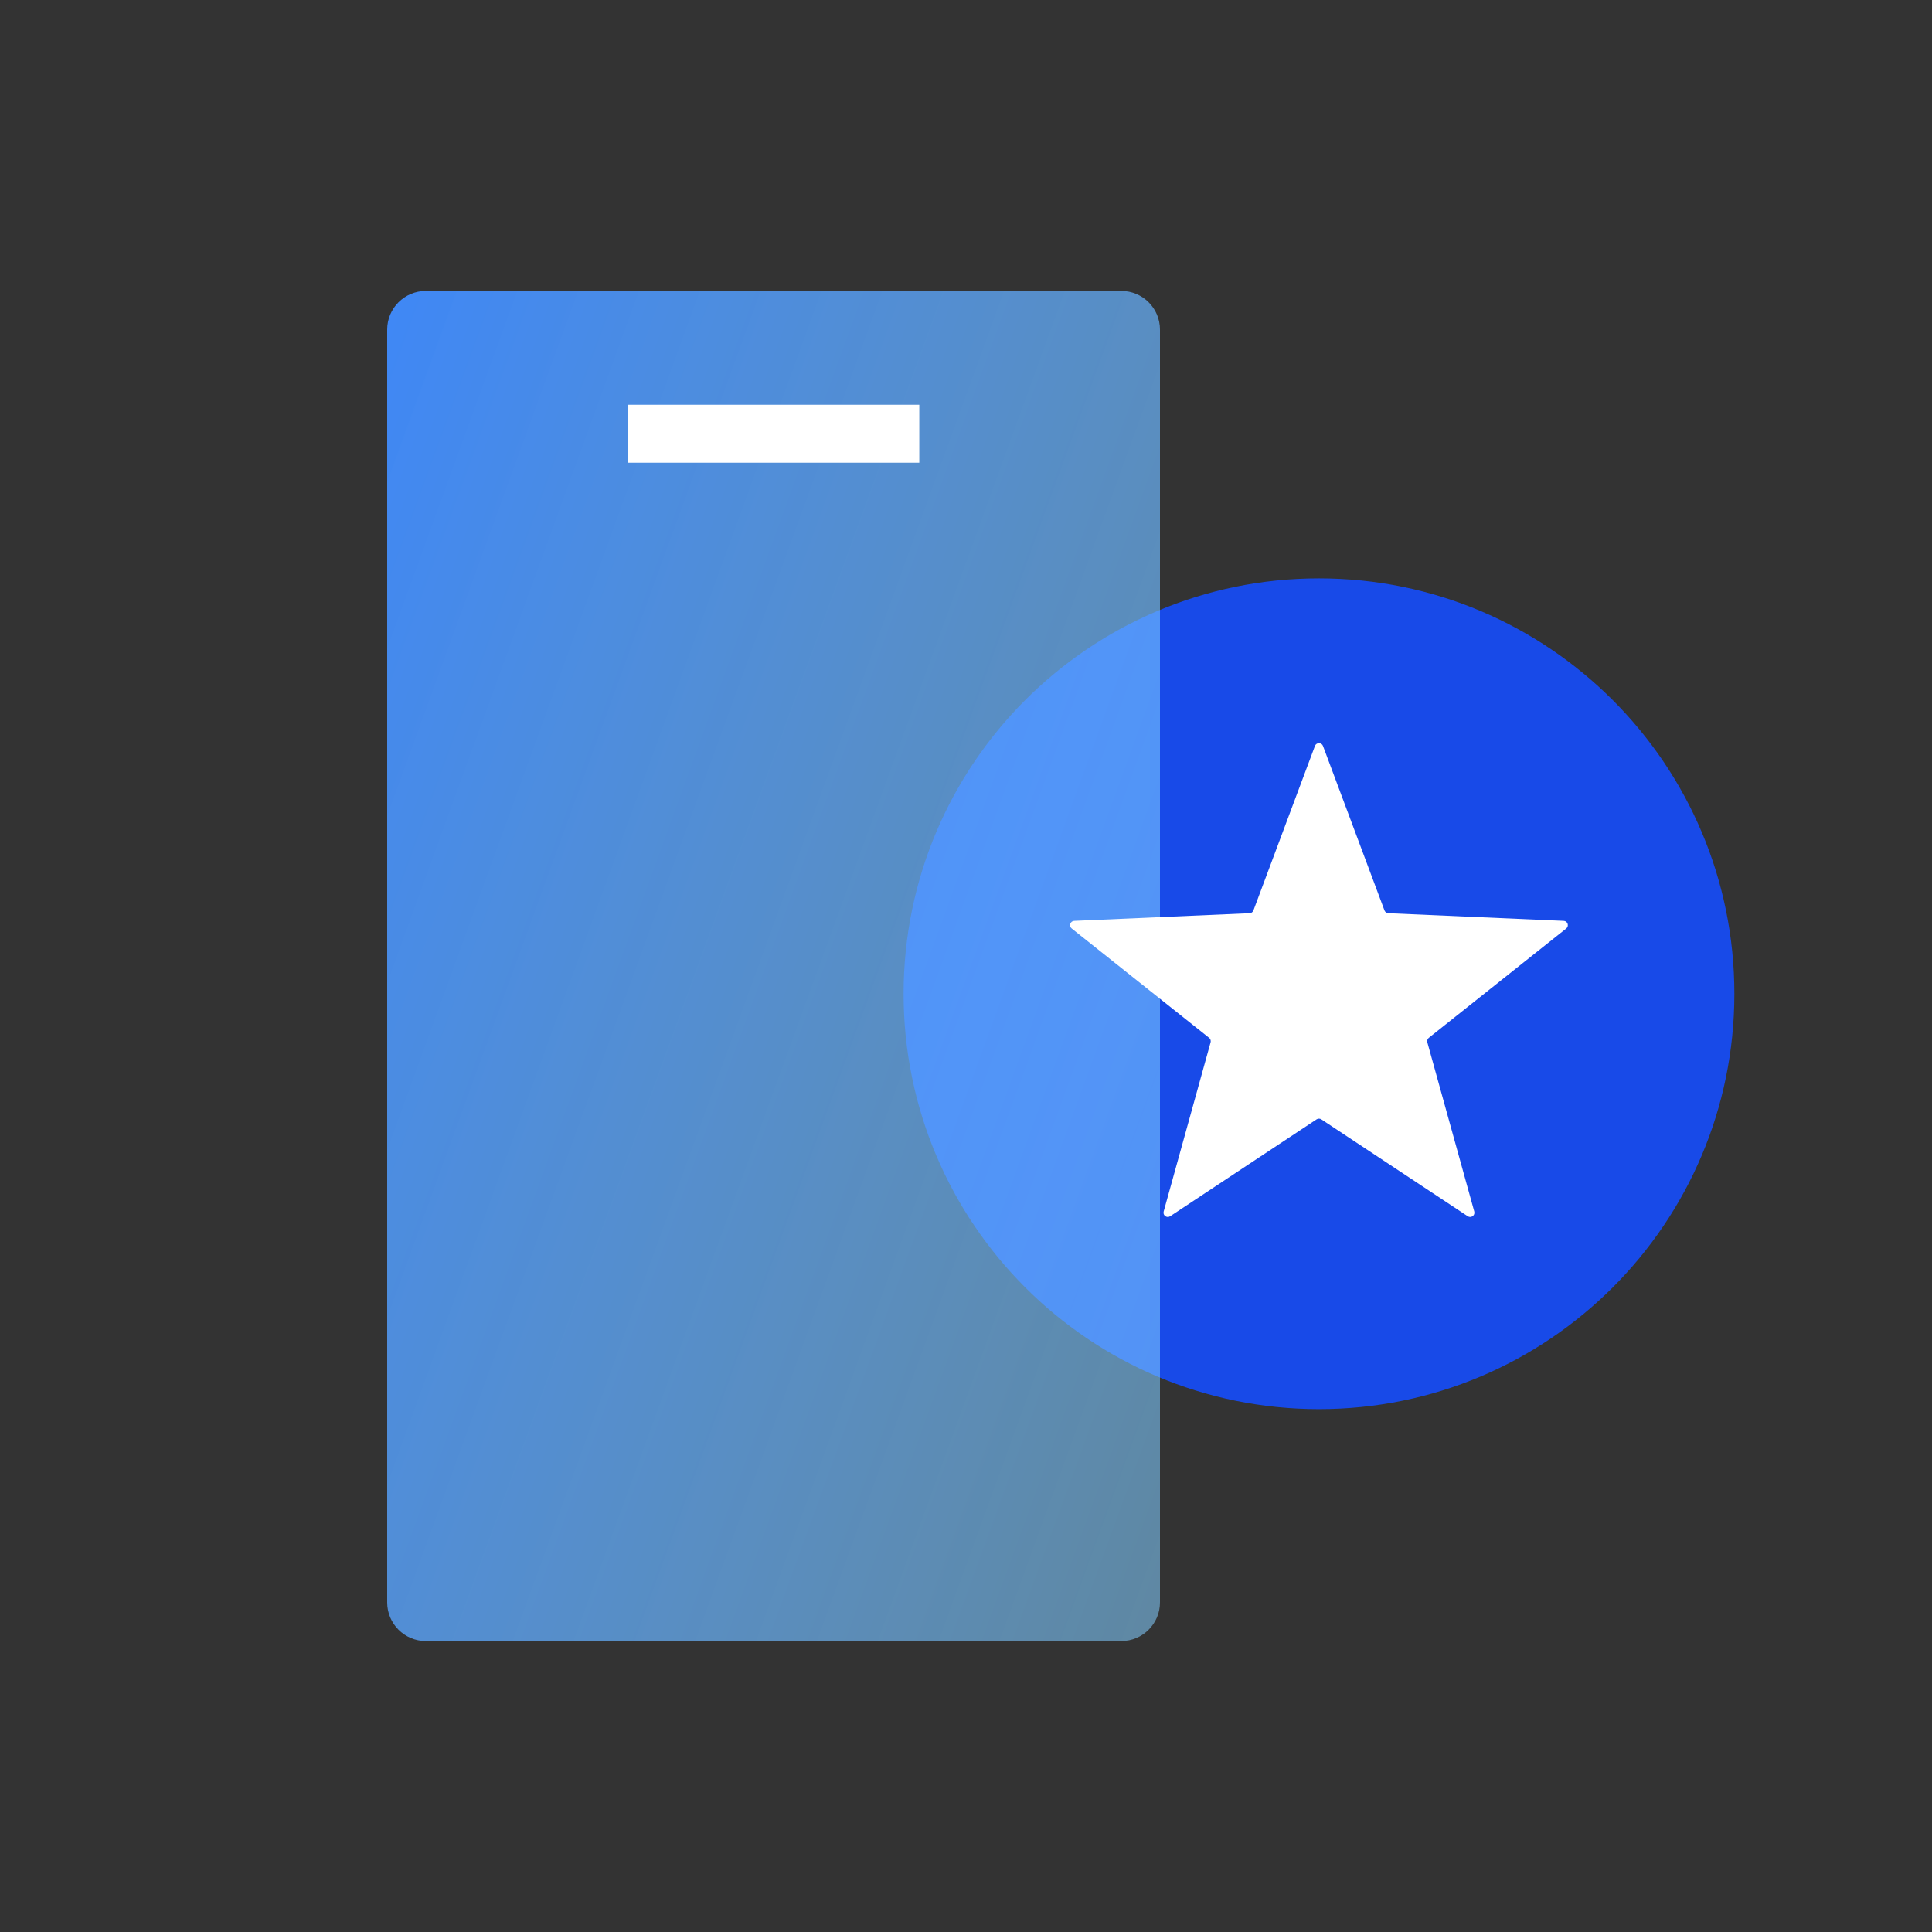
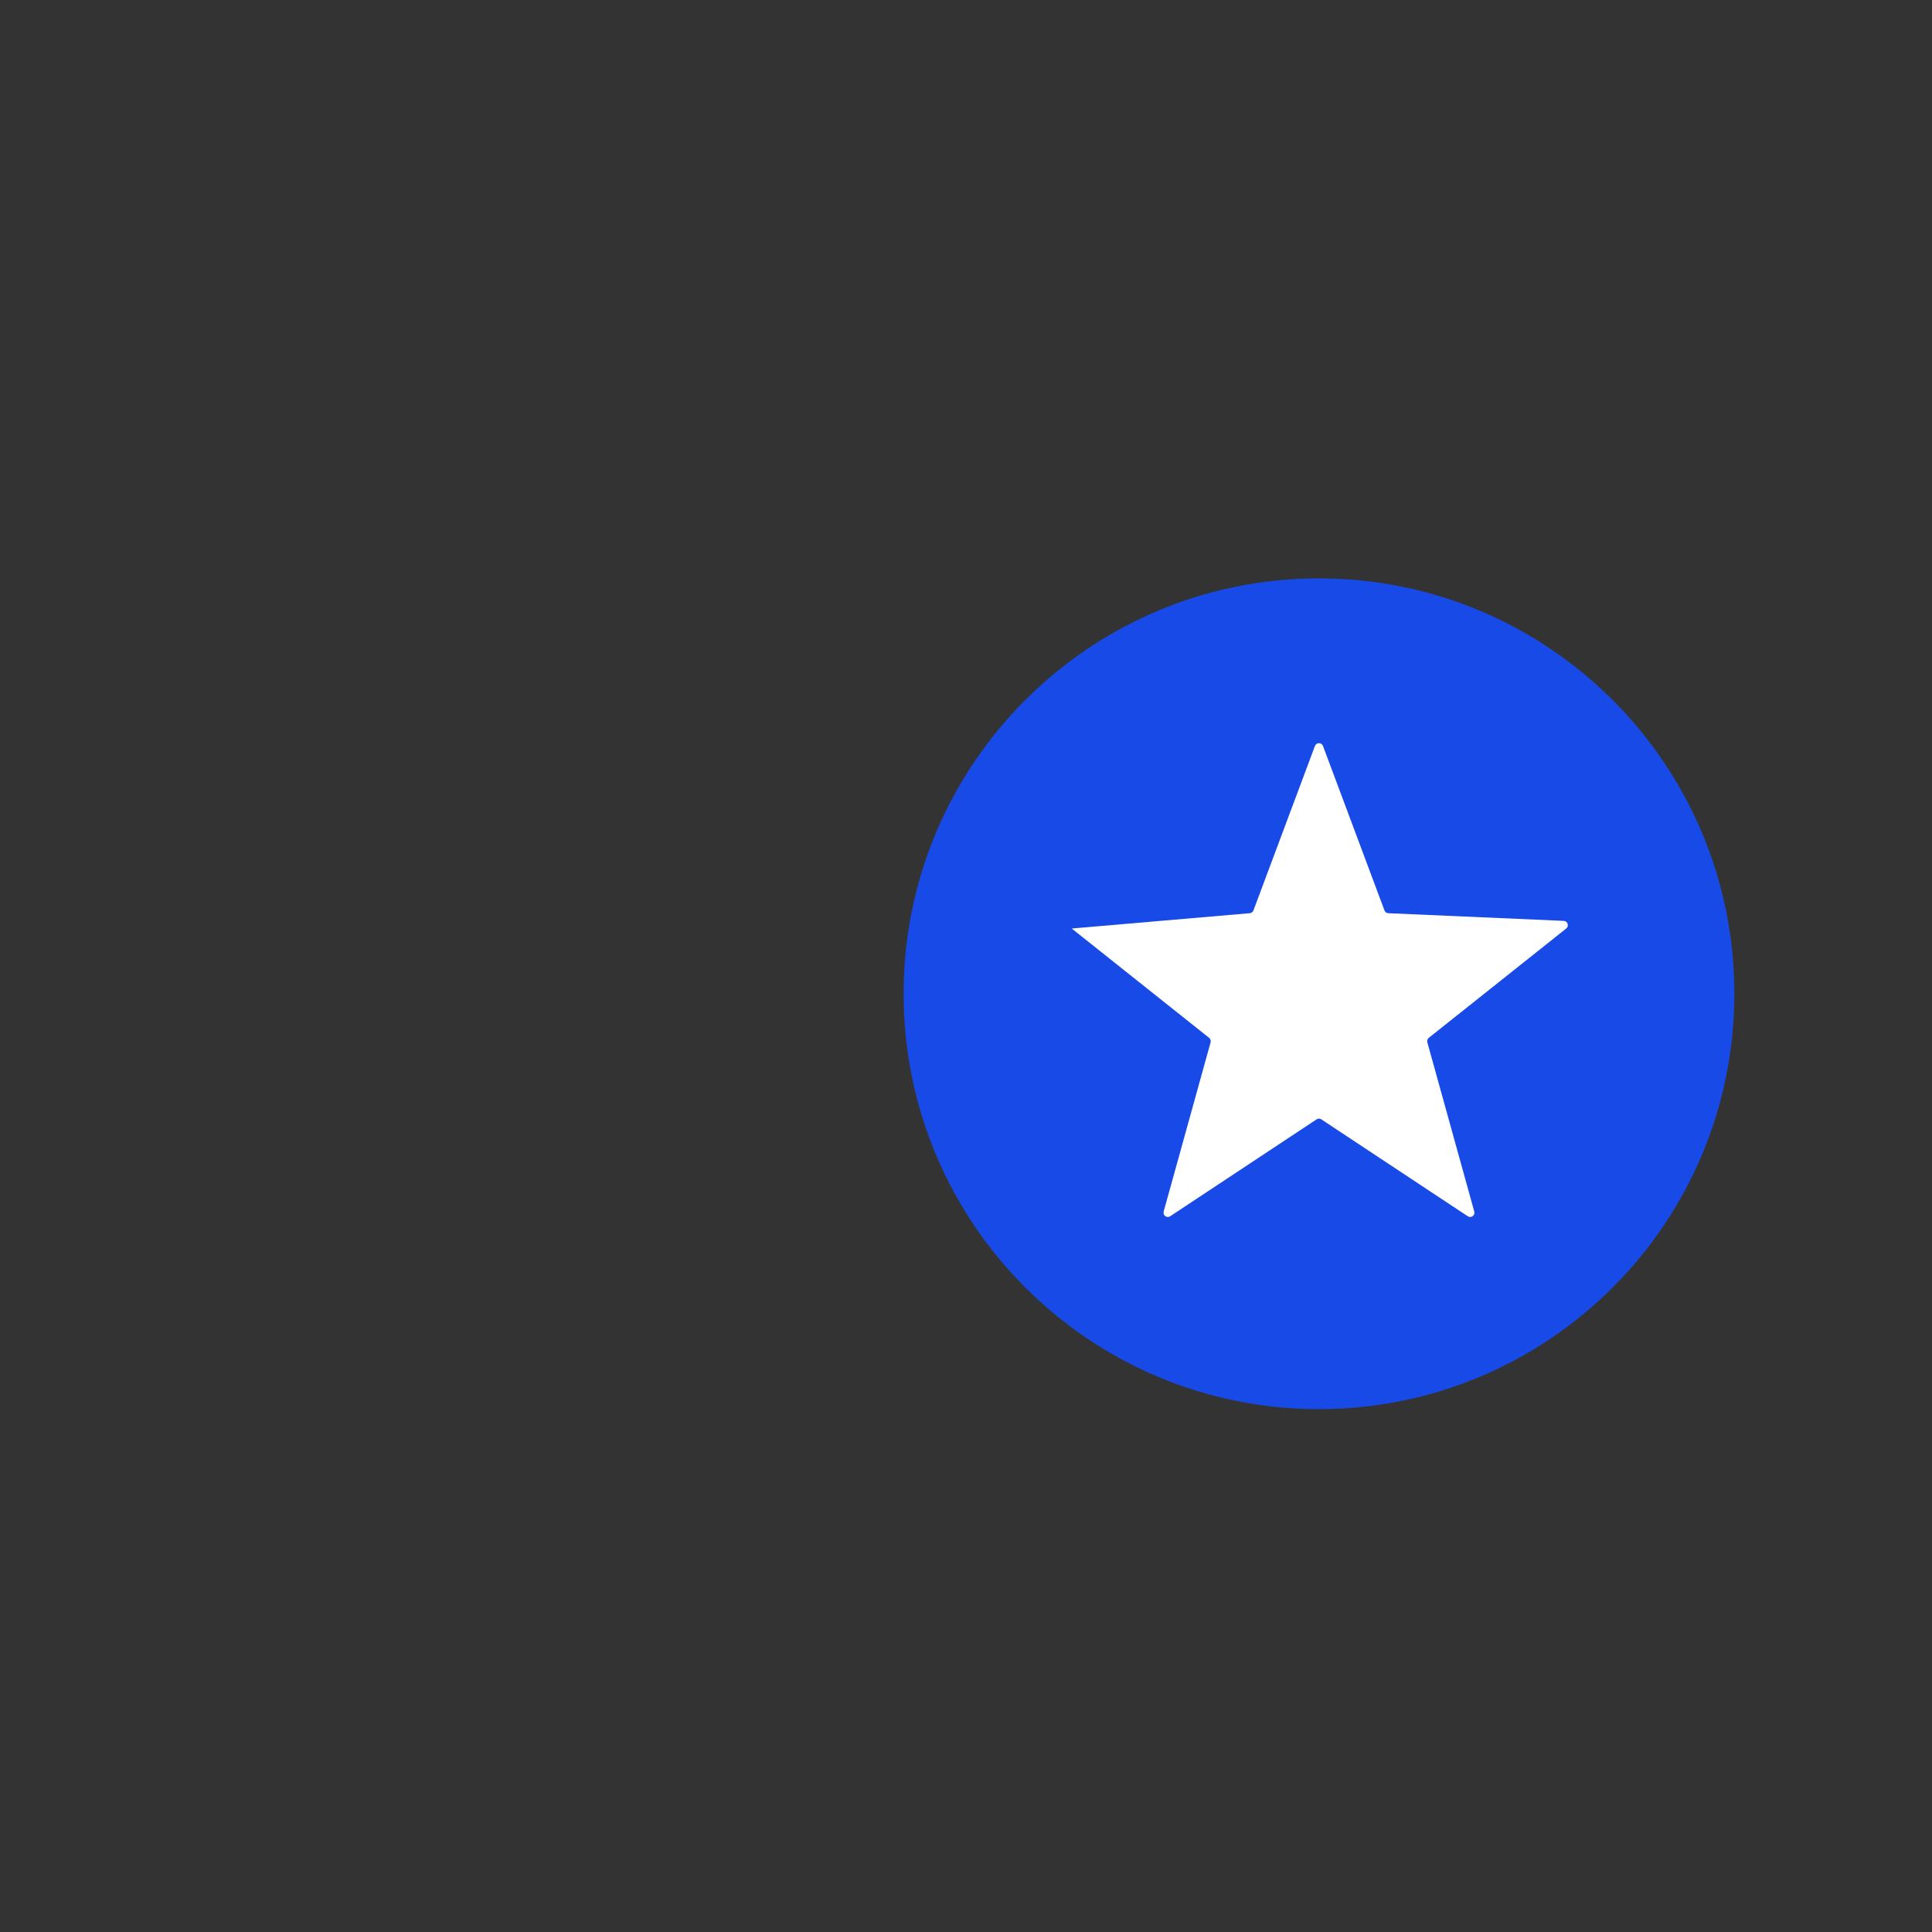
<svg xmlns="http://www.w3.org/2000/svg" width="90" height="90" viewBox="0 0 90 90" fill="none">
  <rect x="0" y="0" width="90" height="90" fill="#333333" stroke="none" />
  <path d="M61.443 65.643C72.129 65.643 80.793 56.98 80.793 46.293C80.793 35.607 72.129 26.943 61.443 26.943C50.756 26.943 42.093 35.607 42.093 46.293C42.093 56.98 50.756 65.643 61.443 65.643Z" fill="#184AE8" />
-   <path d="M52.236 13.554H19.836C18.842 13.554 18.036 14.36 18.036 15.354V74.646C18.036 75.64 18.842 76.446 19.836 76.446H52.236C53.23 76.446 54.036 75.64 54.036 74.646V15.354C54.036 14.36 53.23 13.554 52.236 13.554Z" fill="url(#paint0_linear_7964_9454)" />
-   <path d="M42.824 18.855H29.243V21.555H42.824V18.855Z" fill="white" />
-   <path d="M61.255 34.75C61.32 34.577 61.565 34.577 61.63 34.75L64.494 42.411C64.522 42.486 64.593 42.537 64.673 42.541L72.844 42.898C73.029 42.906 73.105 43.139 72.96 43.254L66.559 48.346C66.496 48.396 66.47 48.479 66.491 48.556L68.677 56.438C68.726 56.616 68.528 56.76 68.374 56.658L61.553 52.144C61.486 52.1 61.399 52.1 61.332 52.144L54.511 56.658C54.357 56.76 54.159 56.616 54.208 56.438L56.394 48.556C56.415 48.479 56.388 48.396 56.325 48.346L49.925 43.254C49.78 43.139 49.855 42.906 50.04 42.898L58.212 42.541C58.292 42.537 58.362 42.486 58.39 42.411L61.255 34.75Z" fill="white" />
+   <path d="M61.255 34.75C61.32 34.577 61.565 34.577 61.63 34.75L64.494 42.411C64.522 42.486 64.593 42.537 64.673 42.541L72.844 42.898C73.029 42.906 73.105 43.139 72.96 43.254L66.559 48.346C66.496 48.396 66.47 48.479 66.491 48.556L68.677 56.438C68.726 56.616 68.528 56.76 68.374 56.658L61.553 52.144C61.486 52.1 61.399 52.1 61.332 52.144L54.511 56.658C54.357 56.76 54.159 56.616 54.208 56.438L56.394 48.556C56.415 48.479 56.388 48.396 56.325 48.346L49.925 43.254L58.212 42.541C58.292 42.537 58.362 42.486 58.39 42.411L61.255 34.75Z" fill="white" />
  <defs>
    <linearGradient id="paint0_linear_7964_9454" x1="10.512" y1="35.712" x2="61.56" y2="54.288" gradientUnits="userSpaceOnUse">
      <stop stop-color="#408CFF" stop-opacity="0.95" />
      <stop offset="1" stop-color="#82CDFF" stop-opacity="0.55" />
    </linearGradient>
  </defs>
</svg>